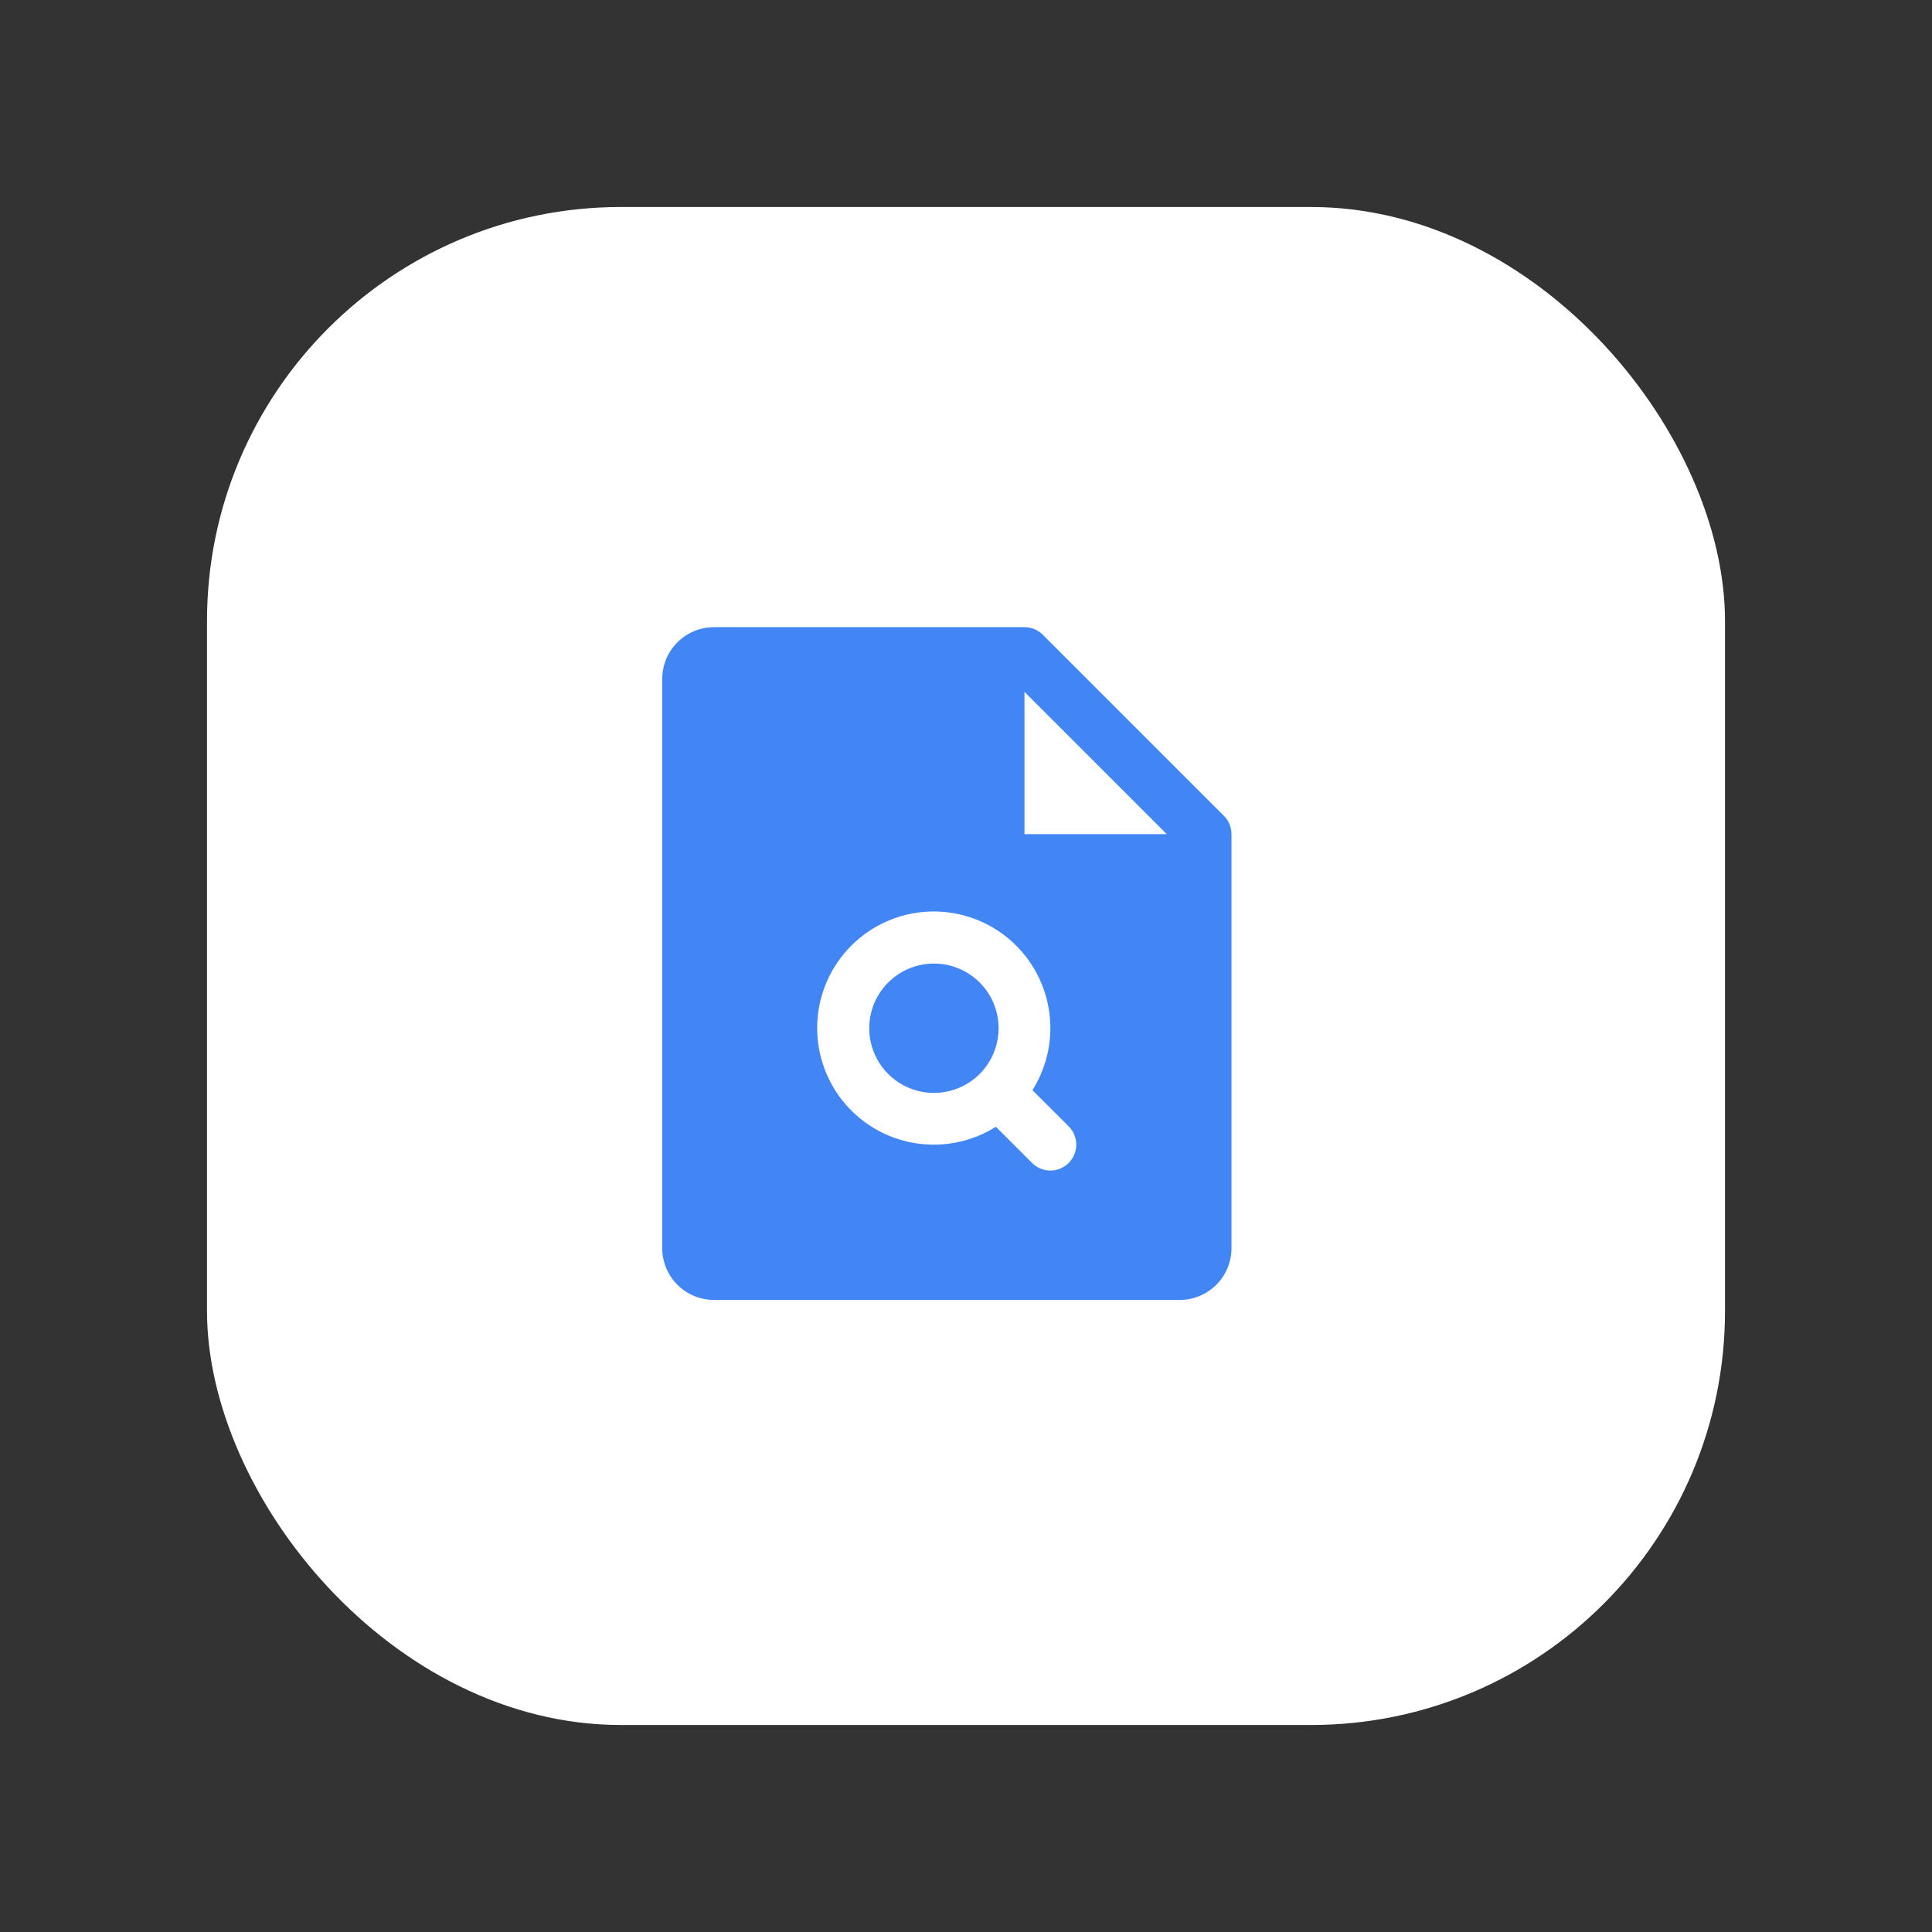
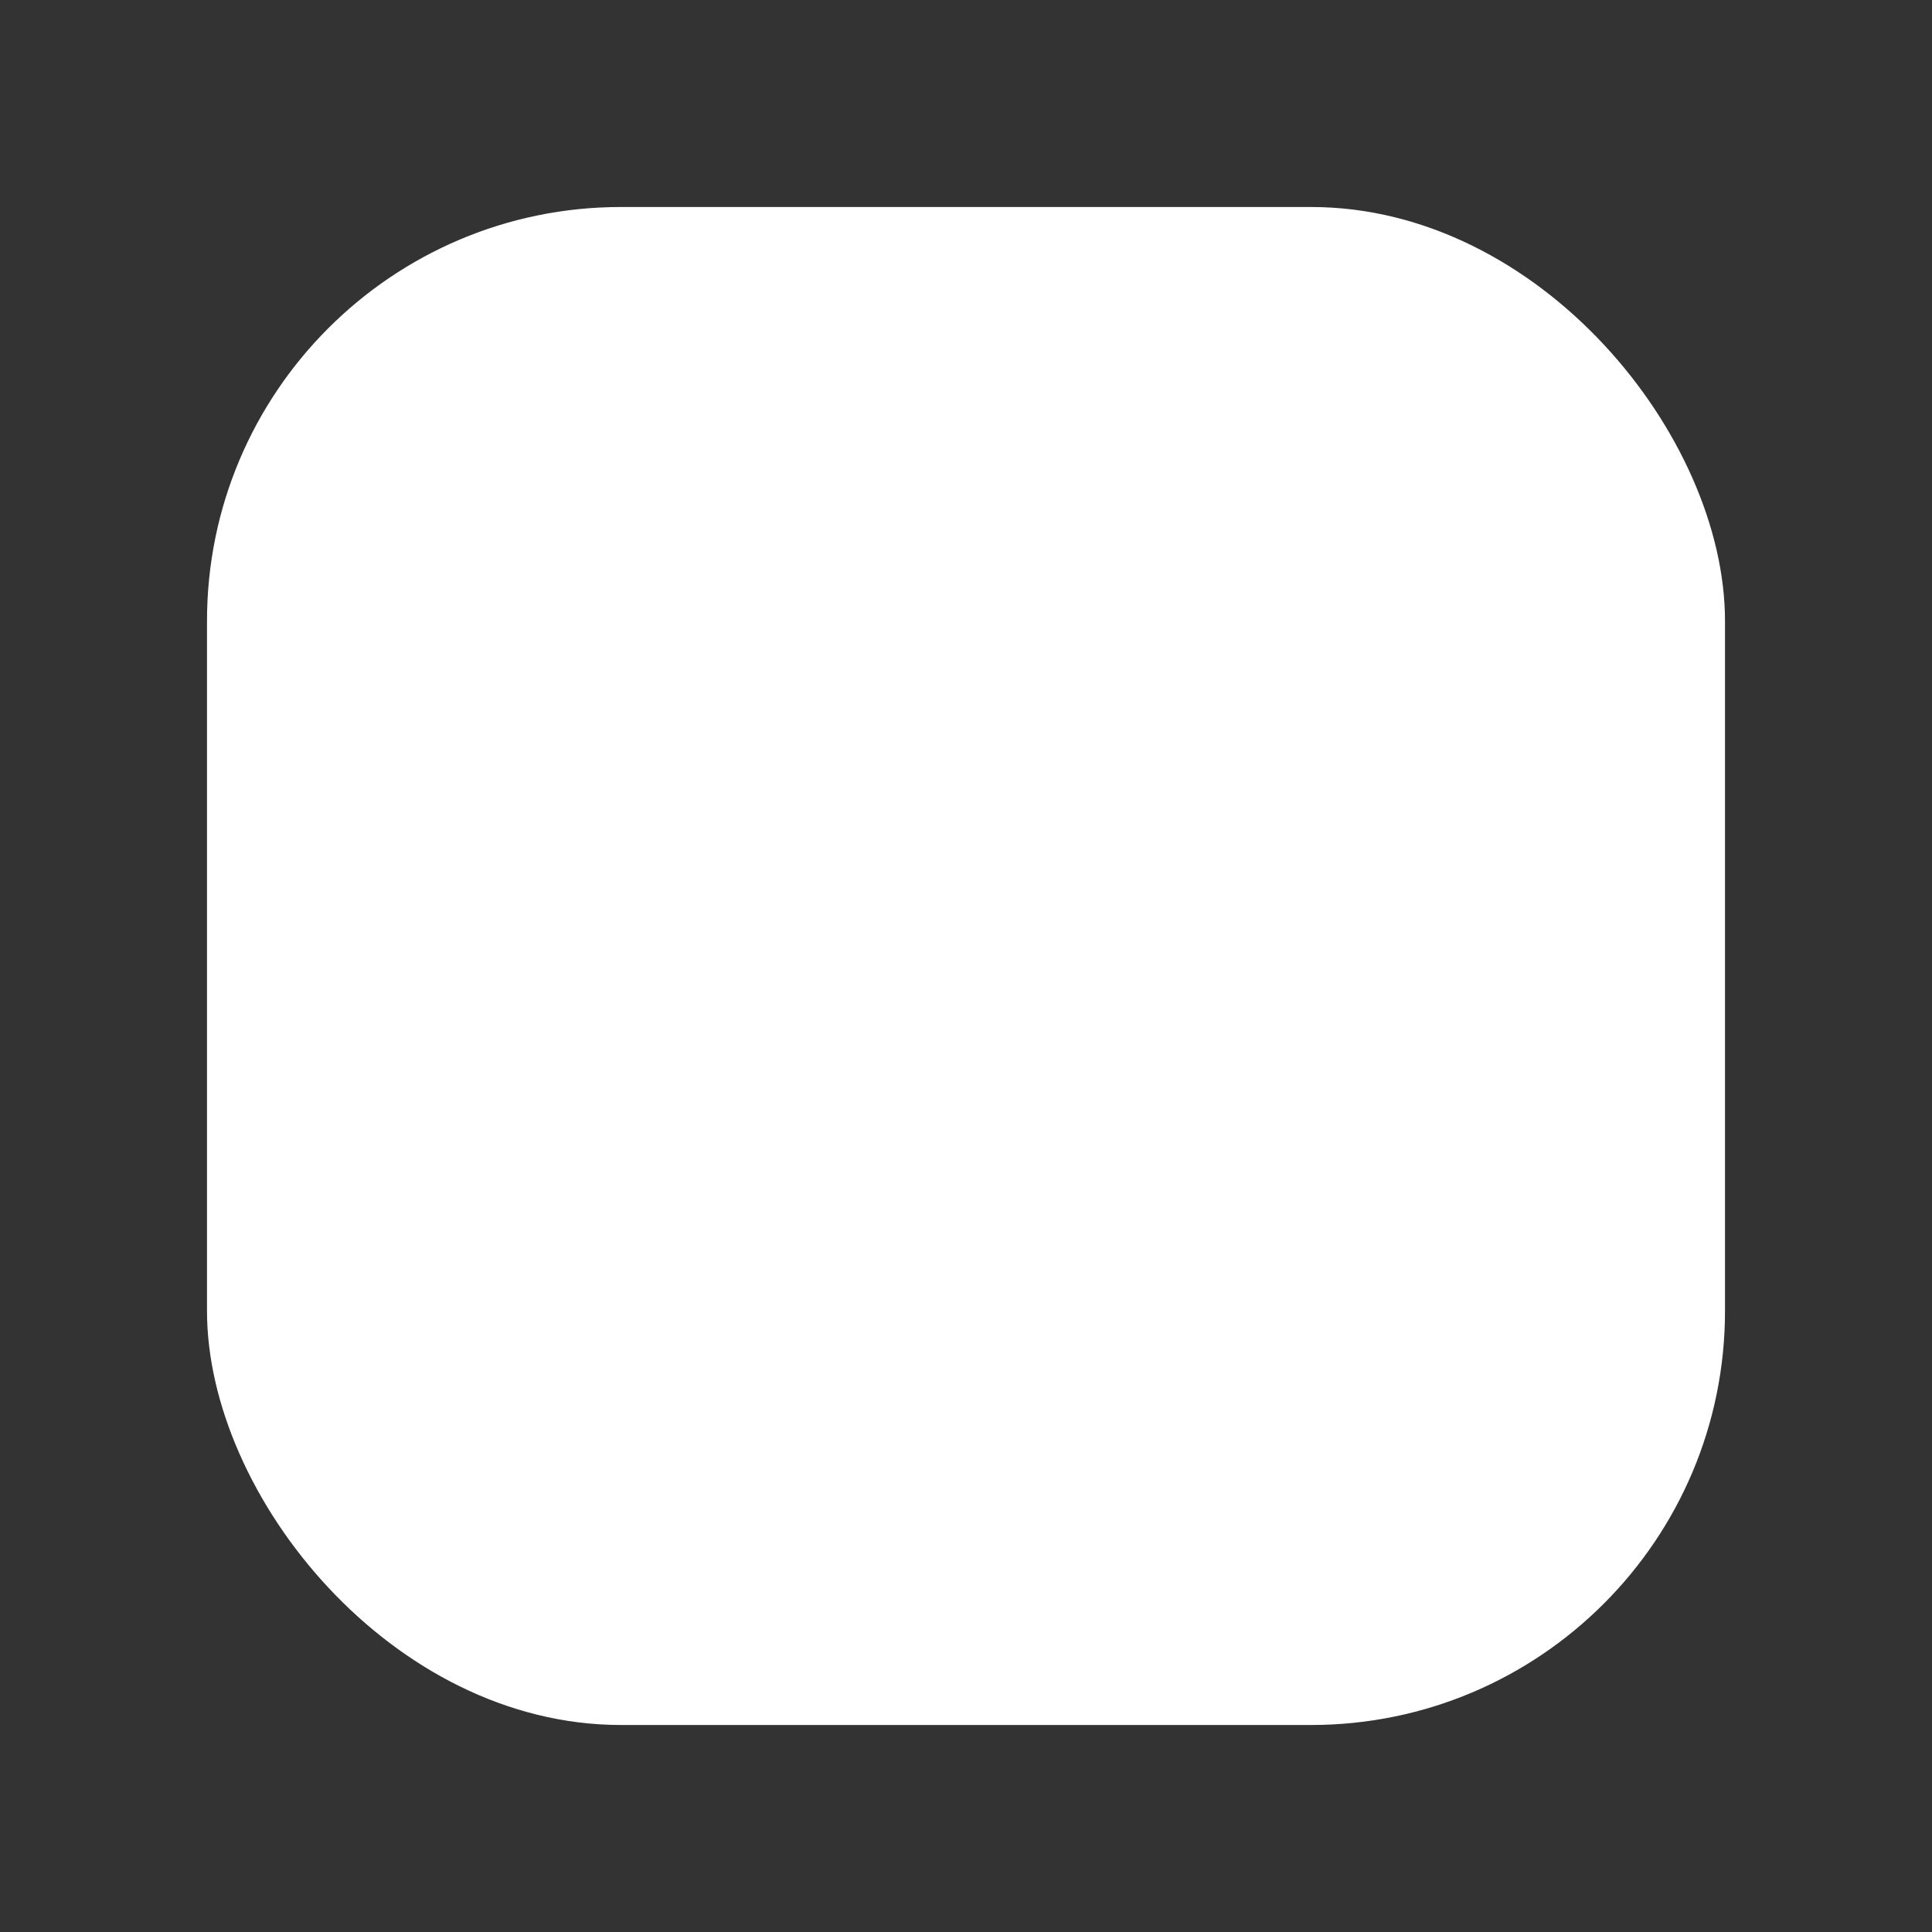
<svg xmlns="http://www.w3.org/2000/svg" width="56" height="56" viewBox="0 0 56 56" fill="none">
  <rect x="0" y="0" width="56" height="56" fill="#333333" stroke="none" />
  <rect x="6" y="6" width="44" height="44" rx="12" fill="white" />
  <g clip-path="url(#clip0_977_2403)">
-     <path d="M28.945 29.804C28.945 30.175 28.835 30.537 28.629 30.846C28.423 31.154 28.131 31.394 27.788 31.536C27.445 31.678 27.068 31.715 26.704 31.643C26.341 31.57 26.007 31.392 25.744 31.13C25.482 30.867 25.304 30.533 25.231 30.17C25.159 29.806 25.196 29.429 25.338 29.086C25.48 28.744 25.72 28.451 26.029 28.245C26.337 28.039 26.7 27.929 27.07 27.929C27.568 27.929 28.044 28.127 28.396 28.478C28.748 28.83 28.945 29.307 28.945 29.804ZM35.695 24.179V36.179C35.695 36.577 35.537 36.958 35.256 37.24C34.975 37.521 34.593 37.679 34.195 37.679H20.695C20.297 37.679 19.916 37.521 19.635 37.24C19.353 36.958 19.195 36.577 19.195 36.179V19.679C19.195 19.281 19.353 18.9 19.635 18.618C19.916 18.337 20.297 18.179 20.695 18.179H29.695C29.794 18.179 29.891 18.198 29.983 18.236C30.073 18.273 30.156 18.329 30.226 18.398L35.476 23.648C35.546 23.718 35.601 23.801 35.638 23.892C35.676 23.983 35.695 24.08 35.695 24.179ZM30.976 32.648L29.926 31.599C30.369 30.896 30.537 30.054 30.398 29.235C30.259 28.415 29.823 27.676 29.174 27.157C28.524 26.639 27.706 26.378 26.877 26.425C26.047 26.471 25.263 26.822 24.676 27.409C24.088 27.997 23.738 28.78 23.691 29.61C23.645 30.44 23.906 31.258 24.424 31.907C24.942 32.557 25.682 32.993 26.501 33.131C27.32 33.27 28.162 33.102 28.866 32.66L29.915 33.709C29.984 33.779 30.067 33.834 30.158 33.872C30.249 33.91 30.347 33.929 30.445 33.929C30.544 33.929 30.641 33.91 30.733 33.872C30.823 33.834 30.906 33.779 30.976 33.709C31.046 33.64 31.101 33.557 31.139 33.466C31.176 33.375 31.196 33.278 31.196 33.179C31.196 33.08 31.176 32.983 31.139 32.892C31.101 32.801 31.046 32.718 30.976 32.648ZM33.82 24.179L29.695 20.054V24.179H33.82Z" fill="#4285F4" />
-   </g>
+     </g>
  <defs>
    <clipPath id="clip0_977_2403">
      <rect width="24" height="24" fill="white" transform="translate(15.445 15.929)" />
    </clipPath>
  </defs>
</svg>